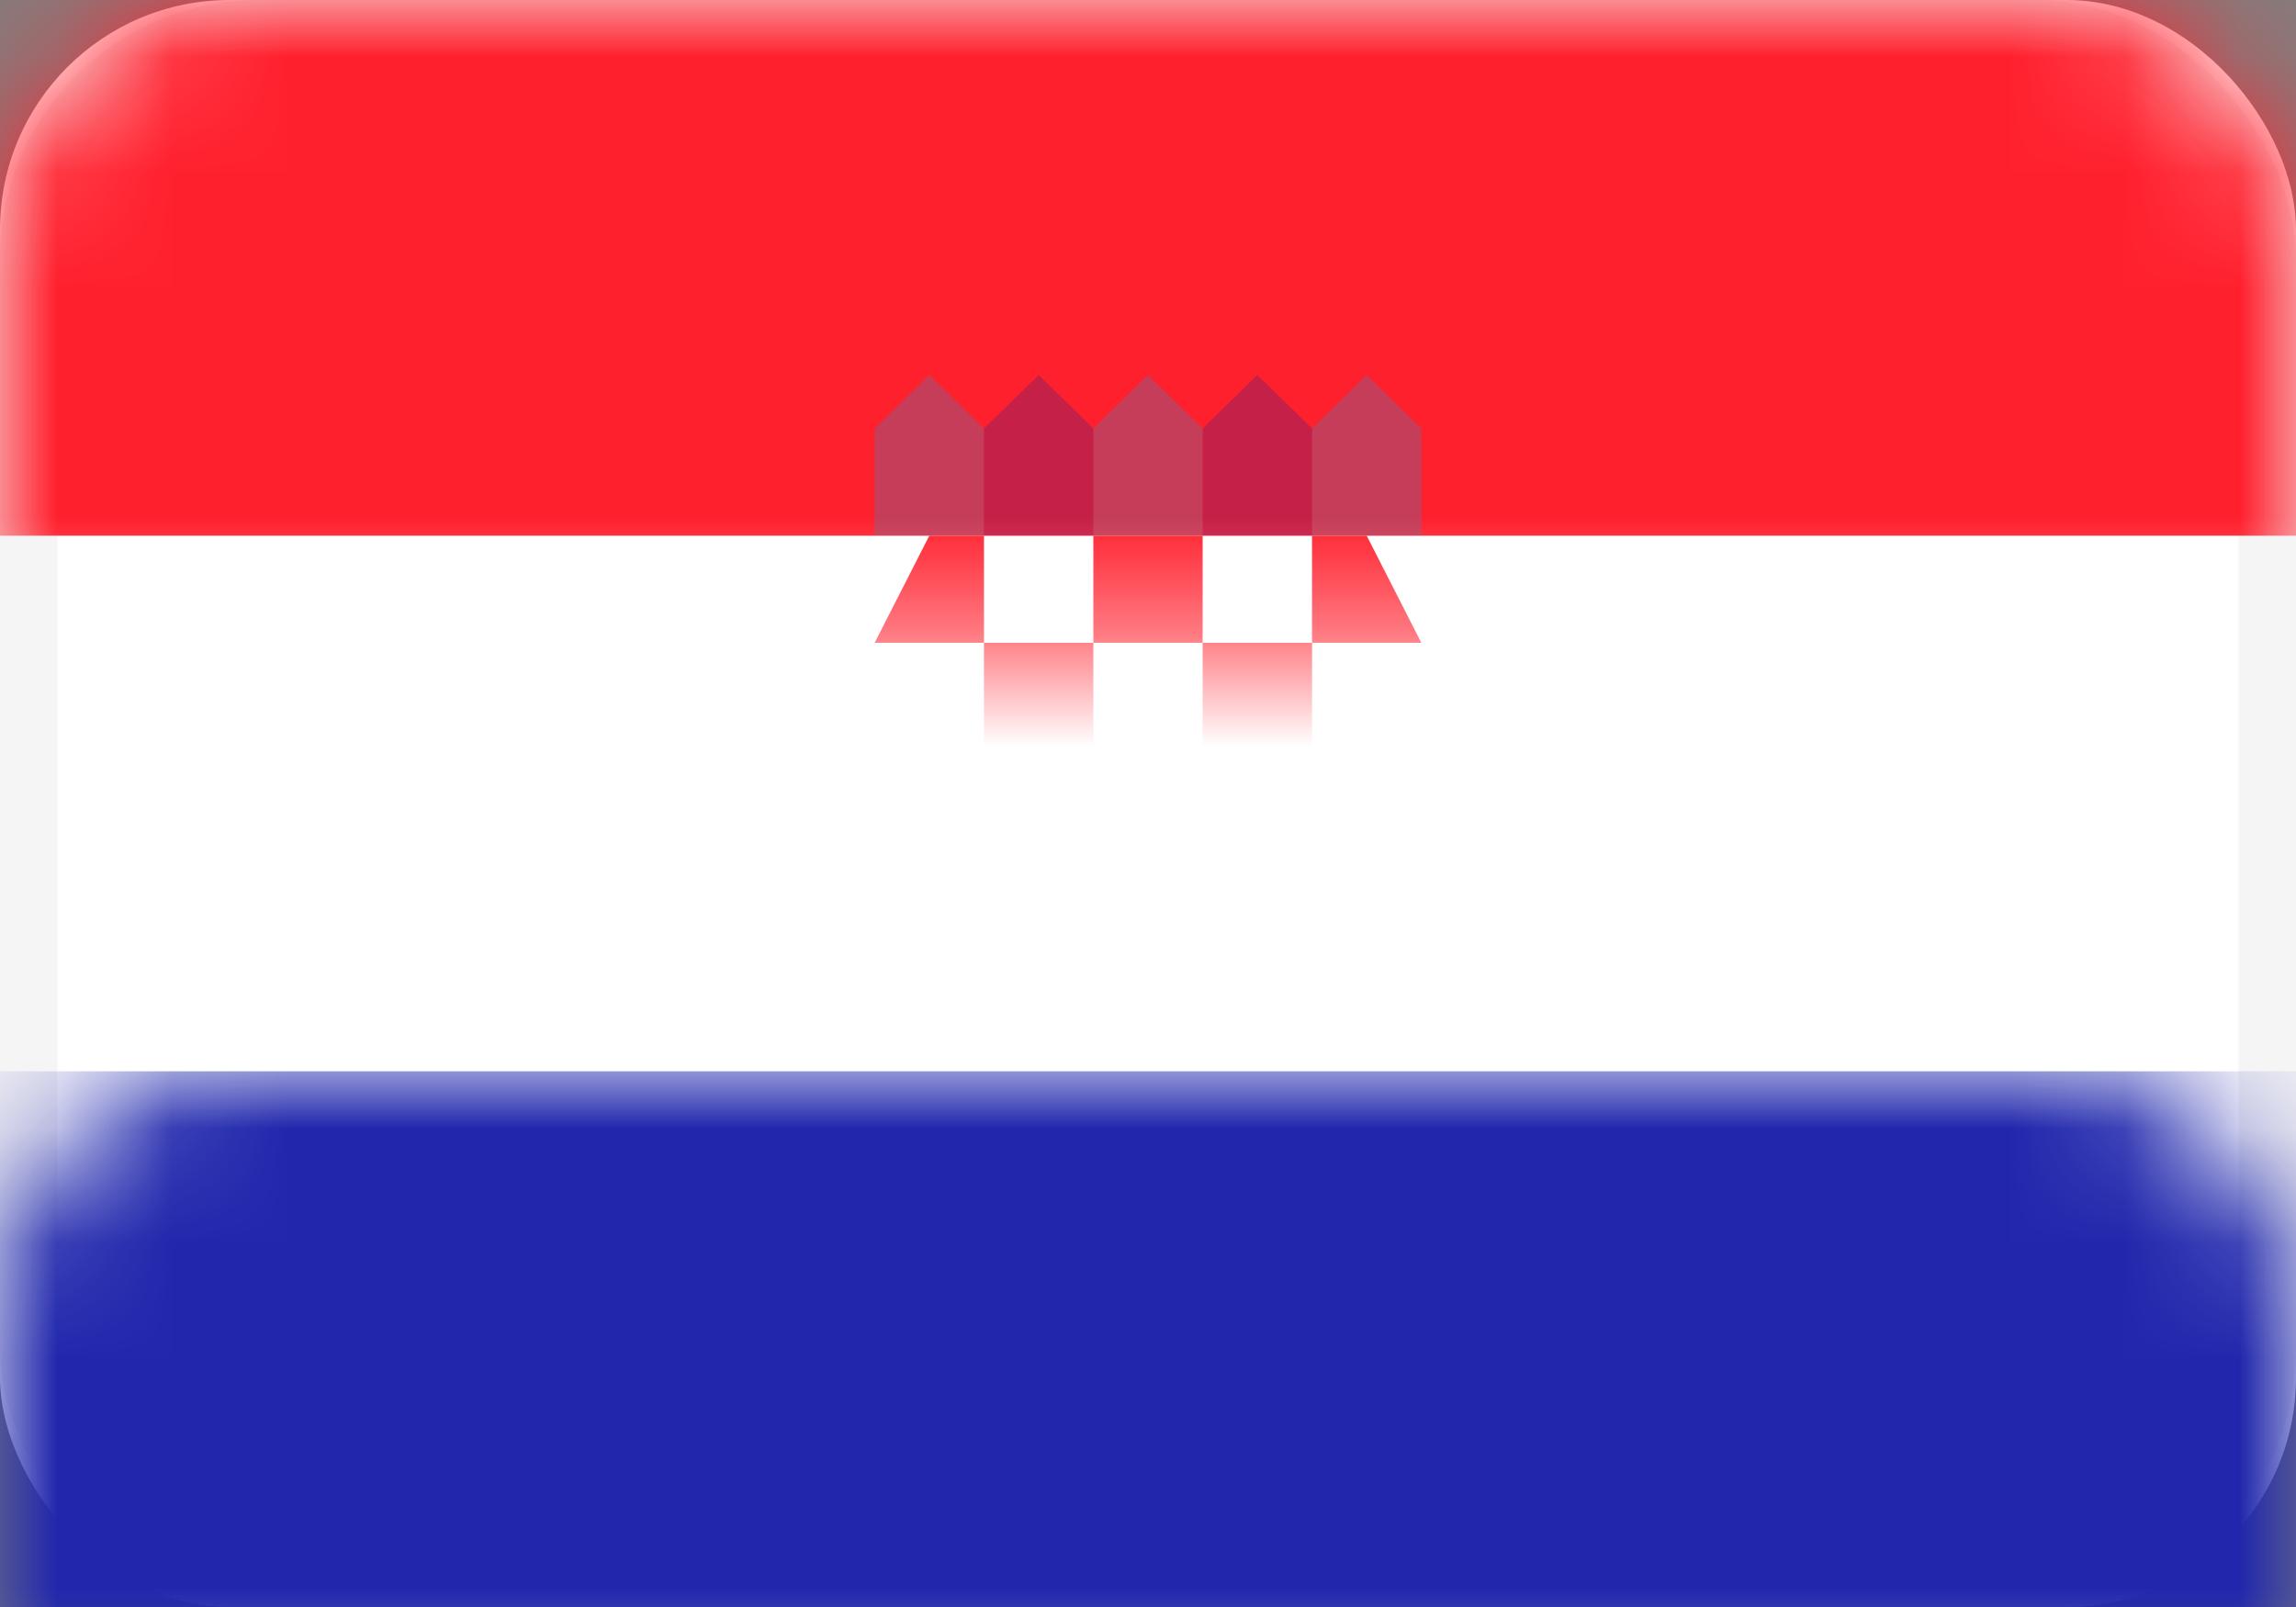
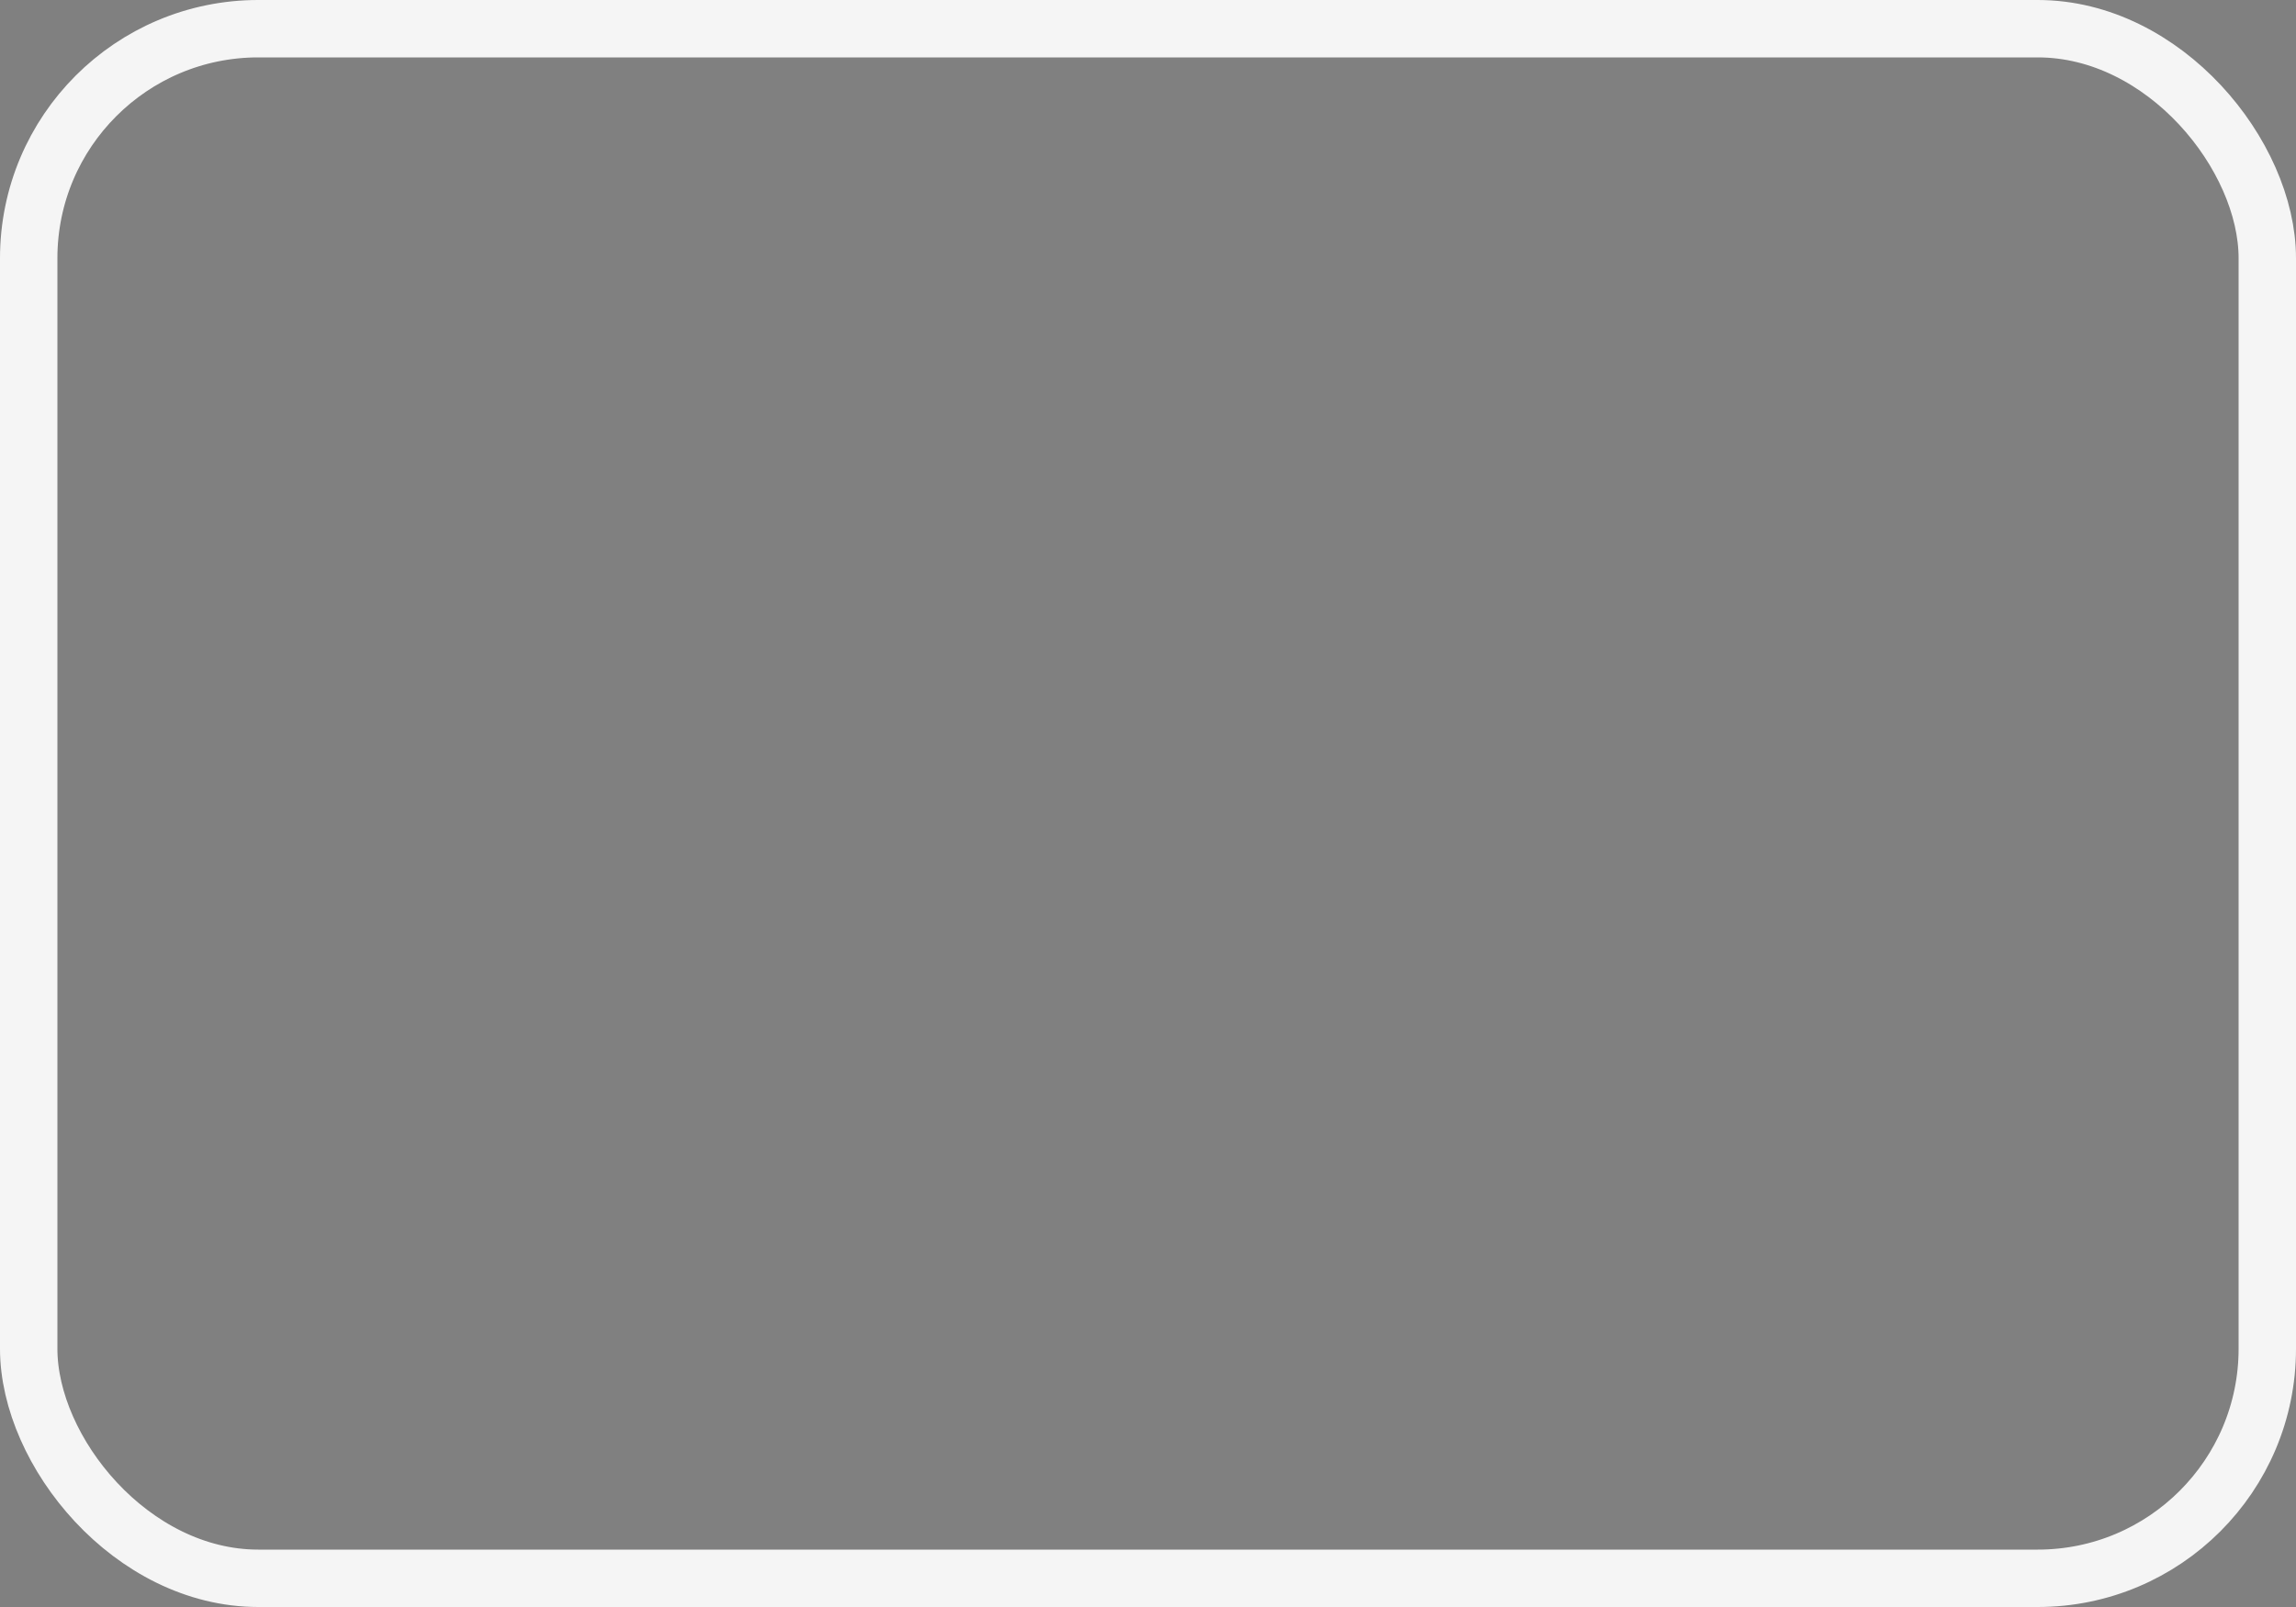
<svg xmlns="http://www.w3.org/2000/svg" xmlns:xlink="http://www.w3.org/1999/xlink" width="20px" height="14px" viewBox="0 0 20 14" version="1.1">
  <rect x="0" y="0" width="20" height="14" fill="#808080" stroke="none" />
  <title>HR</title>
  <desc>Created with Sketch.</desc>
  <defs>
-     <rect id="path-1" x="0" y="0" width="20" height="14" rx="2" />
    <linearGradient x1="50%" y1="0%" x2="50%" y2="100%" id="linearGradient-3">
      <stop stop-color="#FF202D" offset="0%" />
      <stop stop-color="#FD0D1B" offset="100%" />
    </linearGradient>
  </defs>
  <g id="Page-1" stroke="none" stroke-width="1" fill="none" fill-rule="evenodd">
    <g id="Flags" transform="translate(-220, -364)">
      <g id="HR" transform="translate(220, 364)">
        <mask id="mask-2" fill="white">
          <use xlink:href="#path-1" />
        </mask>
        <g id="Mask">
          <use fill="#FFFFFF" fill-rule="evenodd" xlink:href="#path-1" />
          <rect stroke="#F5F5F5" stroke-width="0.5" x="0.25" y="0.25" width="19.5" height="13.5" rx="2" />
        </g>
-         <rect id="Rectangle-2" fill="#FF202D" mask="url(#mask-2)" x="0" y="0" width="20" height="4.667" />
        <path d="M7.619,3.733 L8.095,3.267 L8.571,3.733 L8.571,4.667 L7.619,4.667 L7.619,3.733 Z M9.524,3.733 L10,3.267 L10.476,3.733 L10.476,4.667 L9.524,4.667 L9.524,3.733 Z M11.429,3.733 L11.905,3.267 L12.381,3.733 L12.381,4.667 L11.429,4.667 L11.429,3.733 Z" id="Rectangle-675" fill="#1895DB" opacity="0.5" mask="url(#mask-2)" />
        <path d="M8.571,3.733 L9.048,3.267 L9.524,3.733 L9.524,4.667 L8.571,4.667 L8.571,3.733 Z M10.476,3.733 L10.952,3.267 L11.429,3.733 L11.429,4.667 L10.476,4.667 L10.476,3.733 Z" id="Rectangle-675" fill="#191F94" opacity="0.5" mask="url(#mask-2)" />
-         <rect id="Rectangle-2" fill="#2027AC" mask="url(#mask-2)" x="0" y="9.333" width="20" height="4.667" />
-         <path d="M9.524,4.667 L10.476,4.667 L10.476,5.6 L9.524,5.6 L9.524,4.667 Z M11.429,4.667 L11.905,4.667 L12.381,5.6 L11.429,5.6 L11.429,4.667 Z M8.095,4.667 L8.571,4.667 L8.571,5.6 L7.619,5.6 L8.095,4.667 Z M8.571,5.6 L9.524,5.6 L9.524,6.533 L8.571,6.533 L8.571,5.6 Z M10.476,5.6 L11.429,5.6 L11.429,6.533 L10.476,6.533 L10.476,5.6 Z M9.524,6.533 L10.476,6.533 L10.476,7.467 L9.524,7.467 L9.524,6.533 Z M11.429,6.533 L12.381,6.533 L12.381,7.467 L11.429,7.467 L11.429,6.533 Z M10.476,7.467 L11.429,7.467 L11.429,8.4 L10.476,8.4 L10.476,7.467 Z M7.619,6.533 L8.571,6.533 L8.571,7.467 L7.619,7.467 L7.619,6.533 Z M8.571,7.467 L9.524,7.467 L9.524,8.4 L8.571,8.4 L8.571,7.467 Z M7.619,8.4 L8.571,8.4 L8.571,9.333 L7.619,9.333 L7.619,8.4 Z M9.524,8.4 L10.476,8.4 L10.476,9.333 L9.524,9.333 L9.524,8.4 Z M11.429,8.4 L12.381,8.4 L12.381,9.333 L11.429,9.333 L11.429,8.4 Z M10.476,9.333 L11.429,9.333 L11.429,10.267 L10.476,10.267 L10.476,9.333 Z M8.571,9.333 L9.524,9.333 L9.524,10.267 L8.571,10.267 L8.571,9.333 Z" id="Rectangle-657" fill="url(#linearGradient-3)" mask="url(#mask-2)" />
      </g>
    </g>
  </g>
</svg>